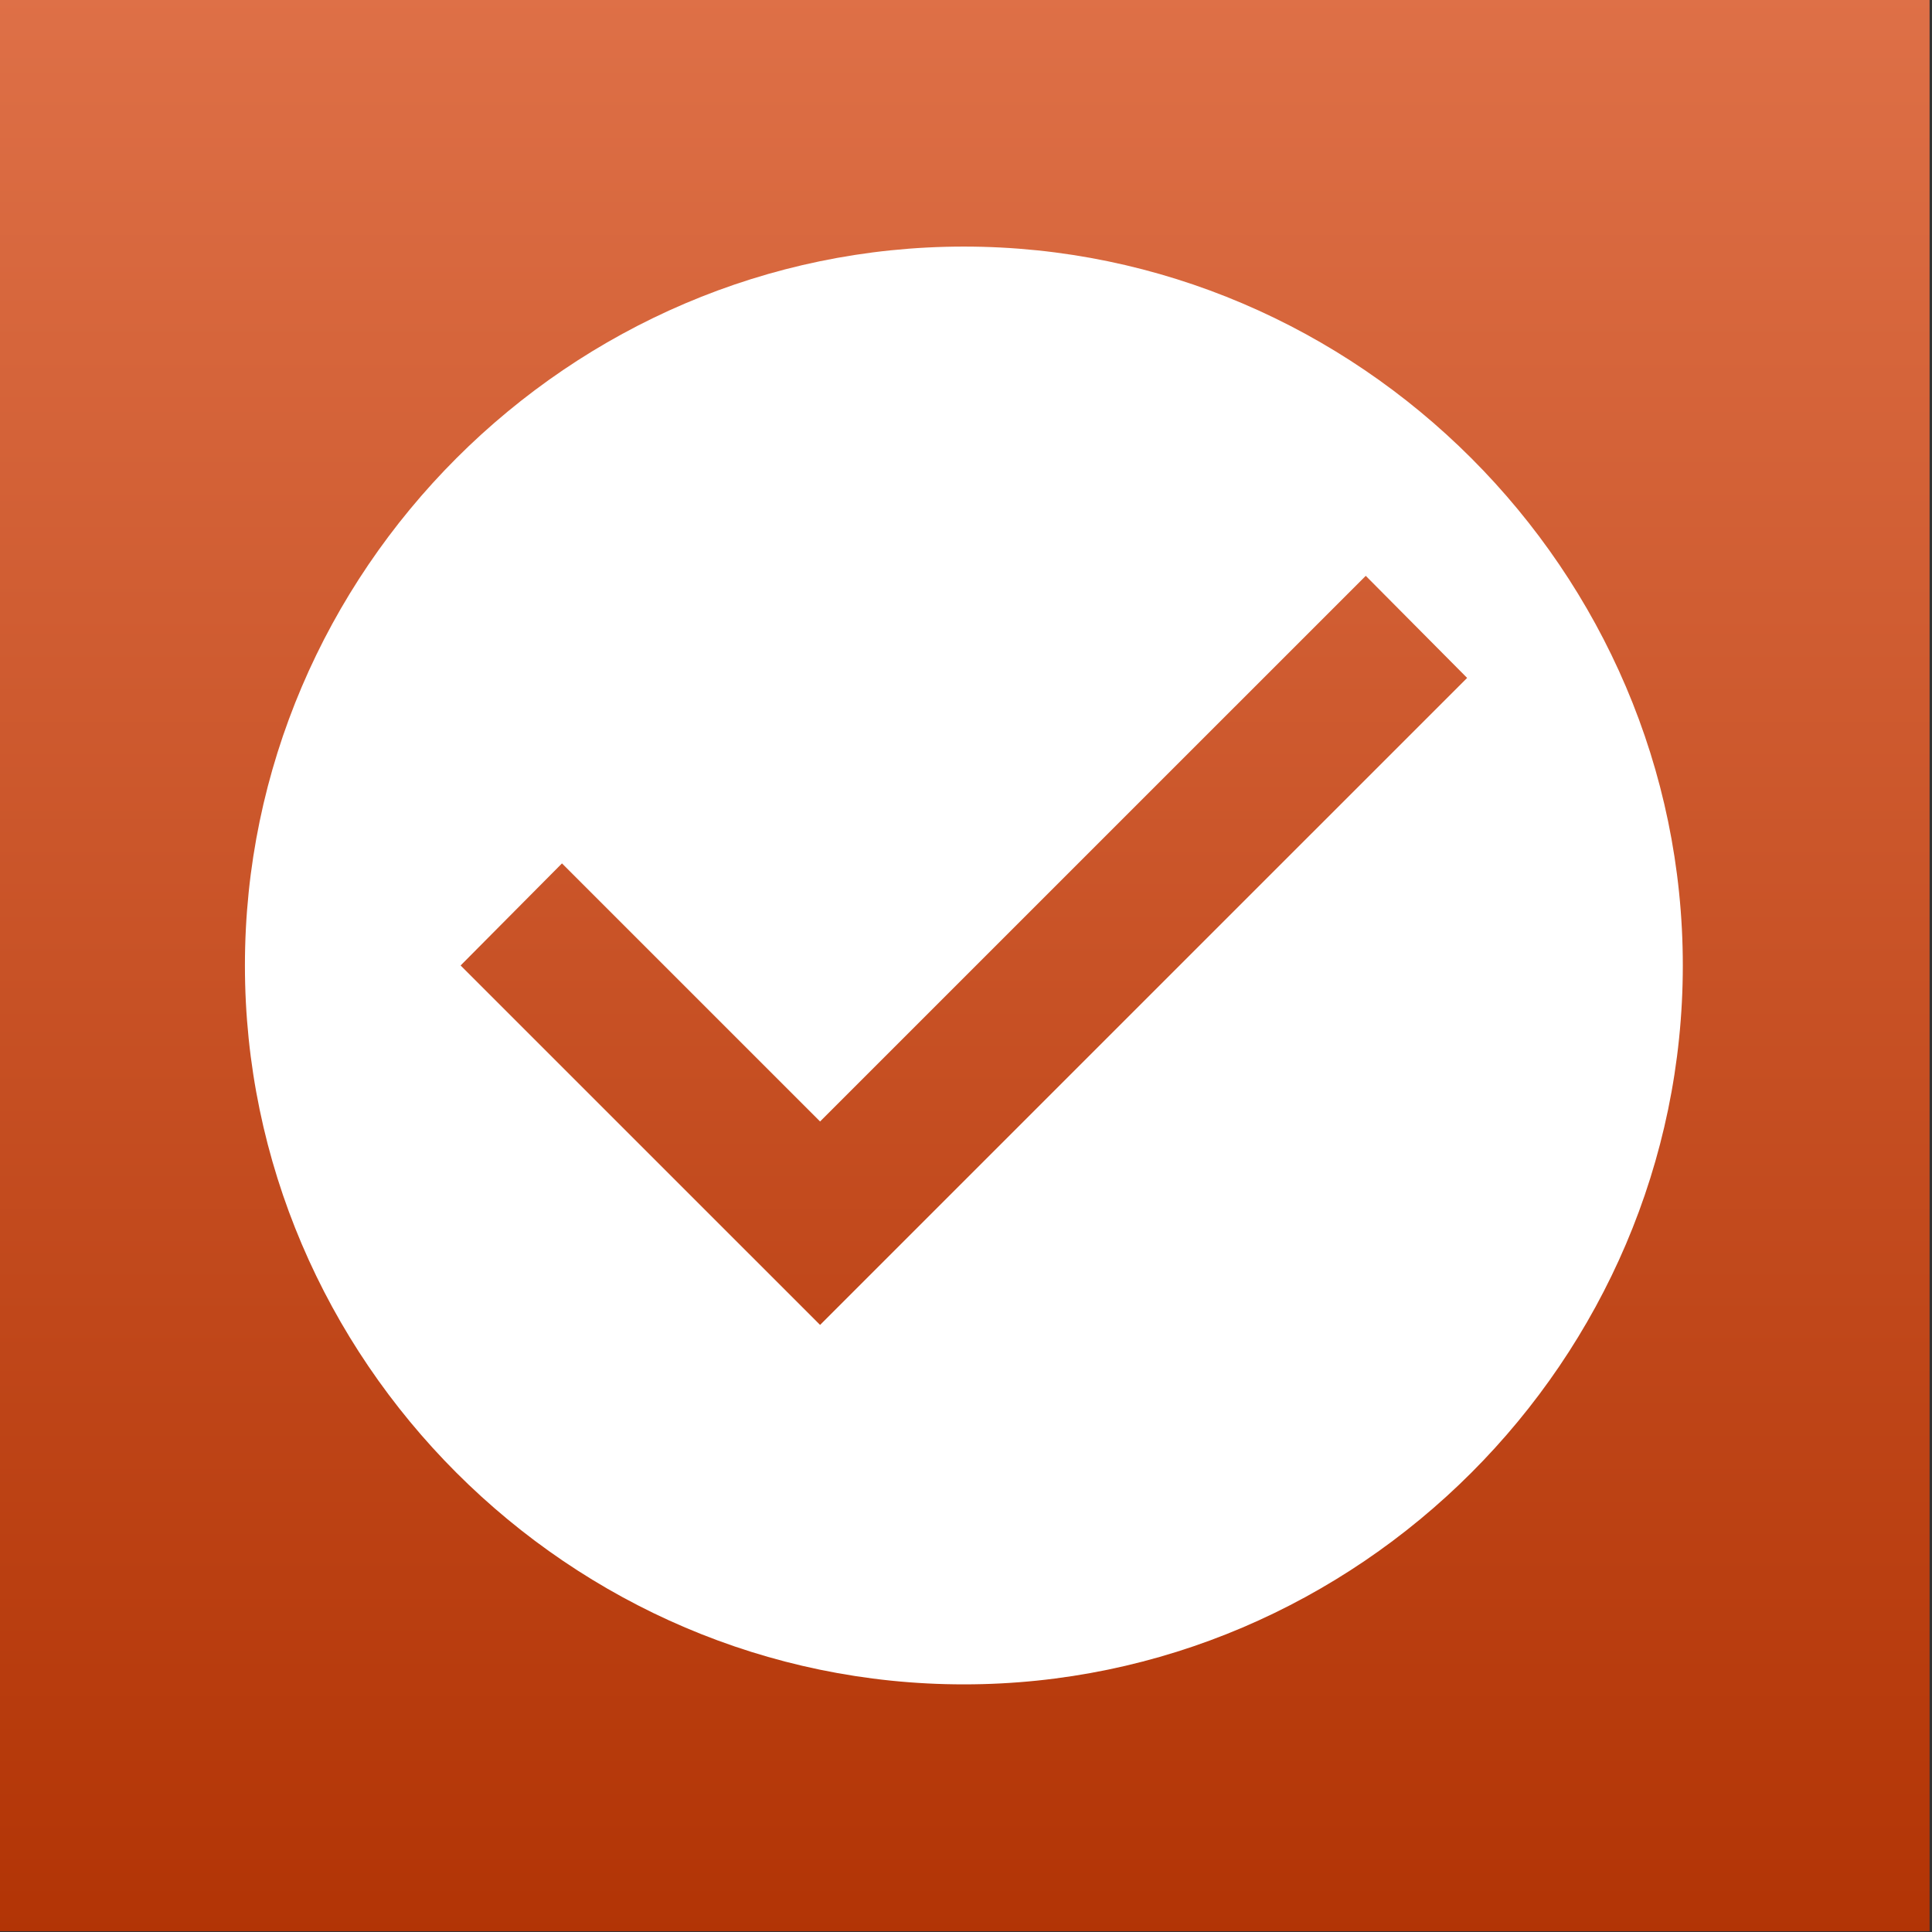
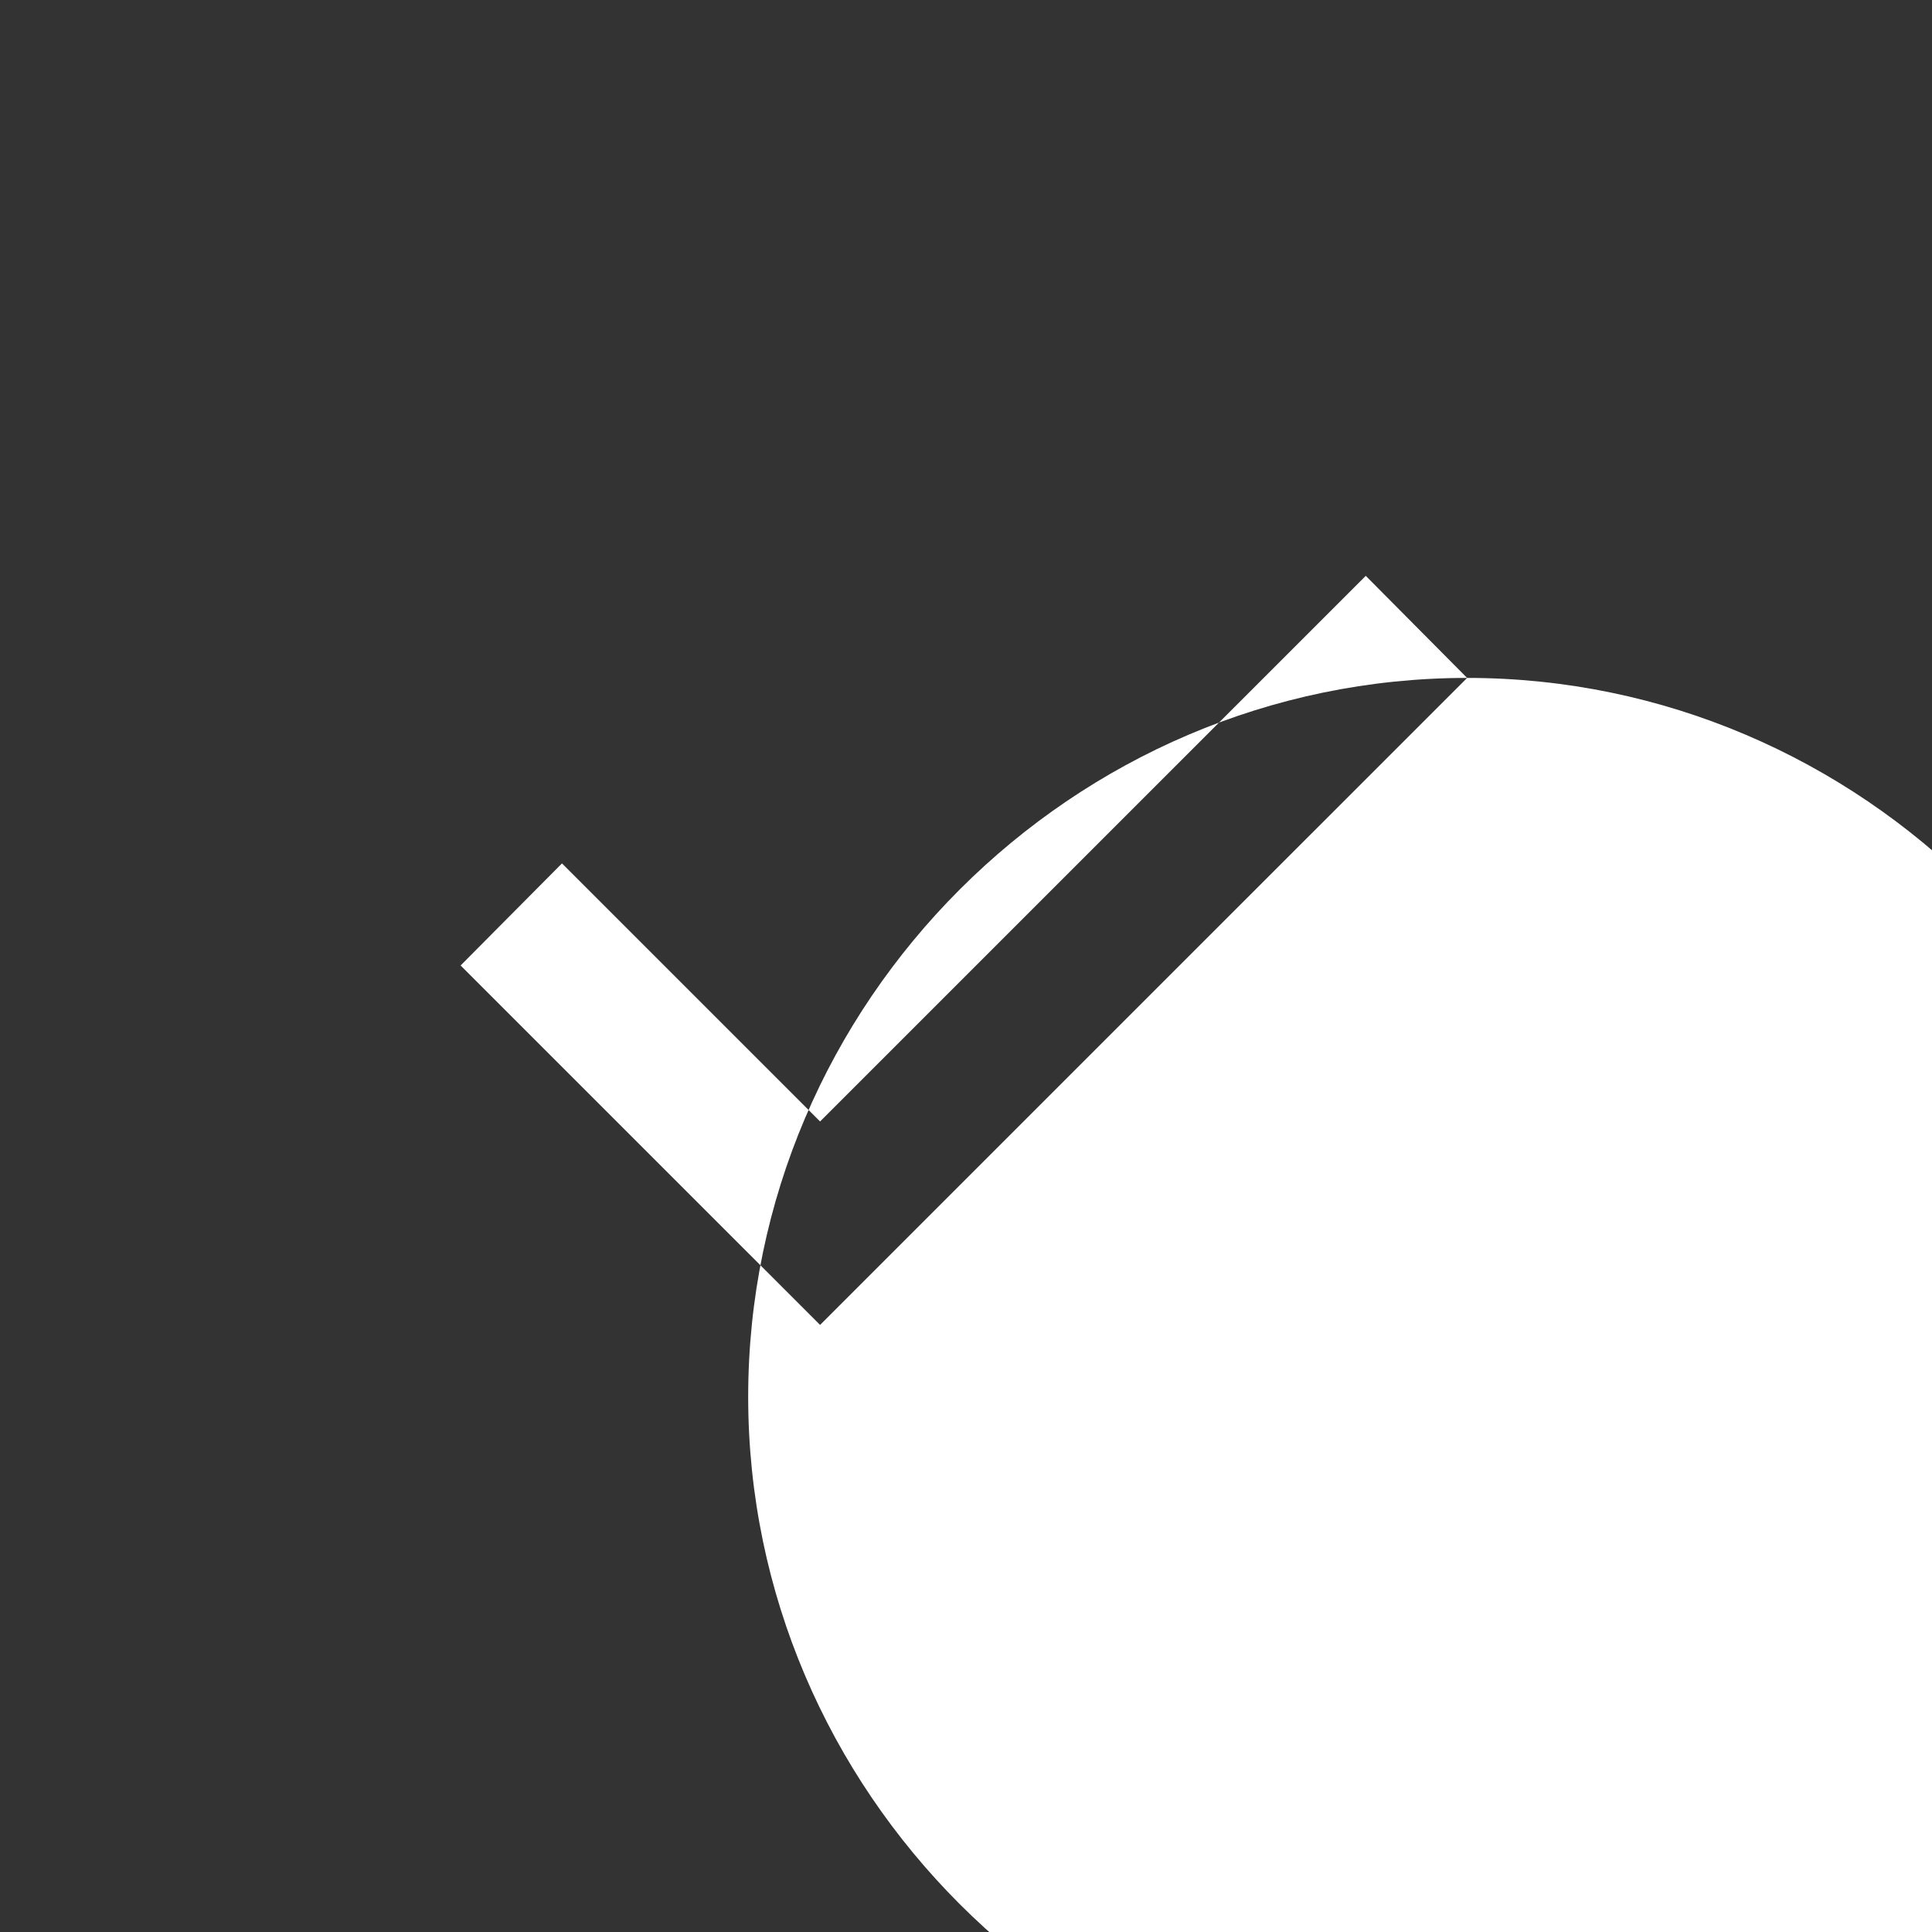
<svg xmlns="http://www.w3.org/2000/svg" clip-rule="evenodd" fill-rule="evenodd" stroke-linejoin="round" stroke-miterlimit="2" viewBox="0 0 180 180">
  <rect x="0" y="0" width="180" height="180" fill="#333333" stroke="none" />
  <linearGradient id="a" gradientTransform="matrix(3.189 271 -287 3.011 1124.91 92)" gradientUnits="userSpaceOnUse" x1="0" x2="1" y1="0" y2="0">
    <stop offset="0" stop-color="#de7047" />
    <stop offset="1" stop-color="#b23405" />
  </linearGradient>
  <g transform="matrix(.627 0 0 .664 -616.516 -61.107)">
-     <path d="m983 92h287v271h-287z" fill="url(#a)" />
-     <path d="m10 17-5-5 1.41-1.42 3.59 3.59 7.59-7.59 1.41 1.42m-7-6c-5.486 0-10 4.514-10 10s4.514 10 10 10 10-4.514 10-10-4.514-10-10-10z" fill="#fff" fill-rule="nonzero" transform="matrix(10.683 0 0 10.087 998.307 106.453)" />
+     <path d="m10 17-5-5 1.41-1.42 3.59 3.59 7.59-7.59 1.41 1.42c-5.486 0-10 4.514-10 10s4.514 10 10 10 10-4.514 10-10-4.514-10-10-10z" fill="#fff" fill-rule="nonzero" transform="matrix(10.683 0 0 10.087 998.307 106.453)" />
  </g>
</svg>